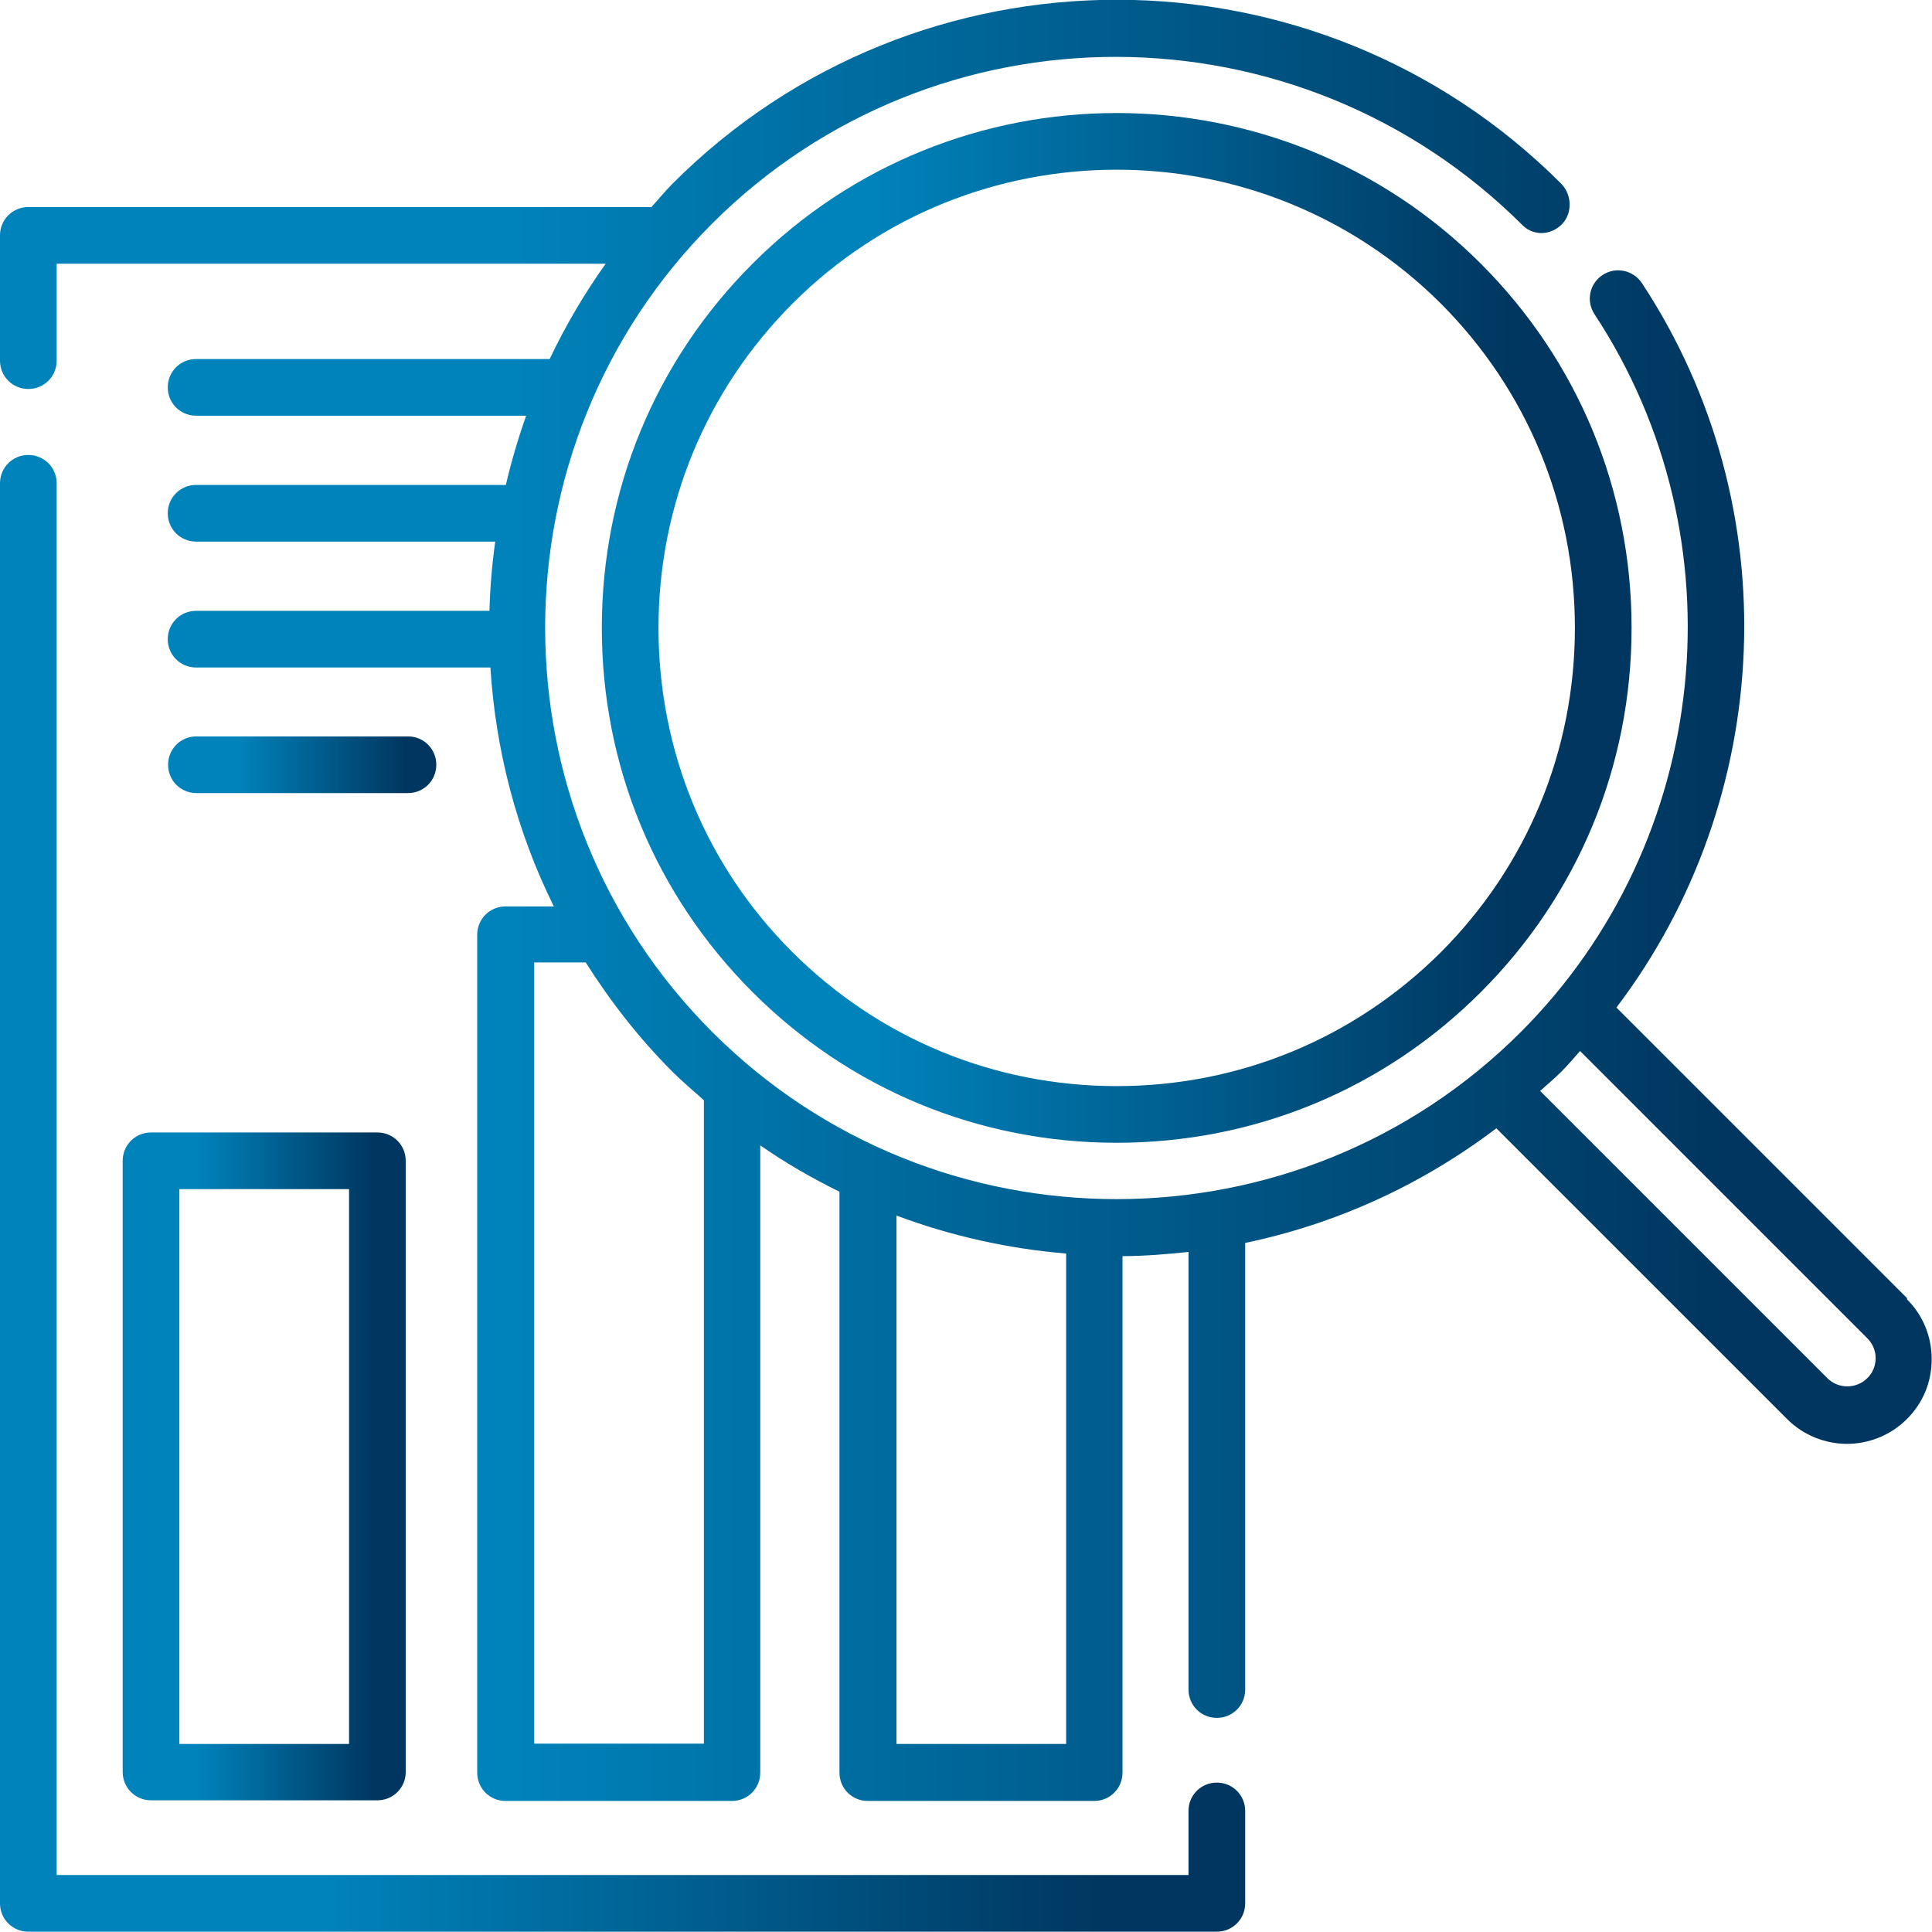
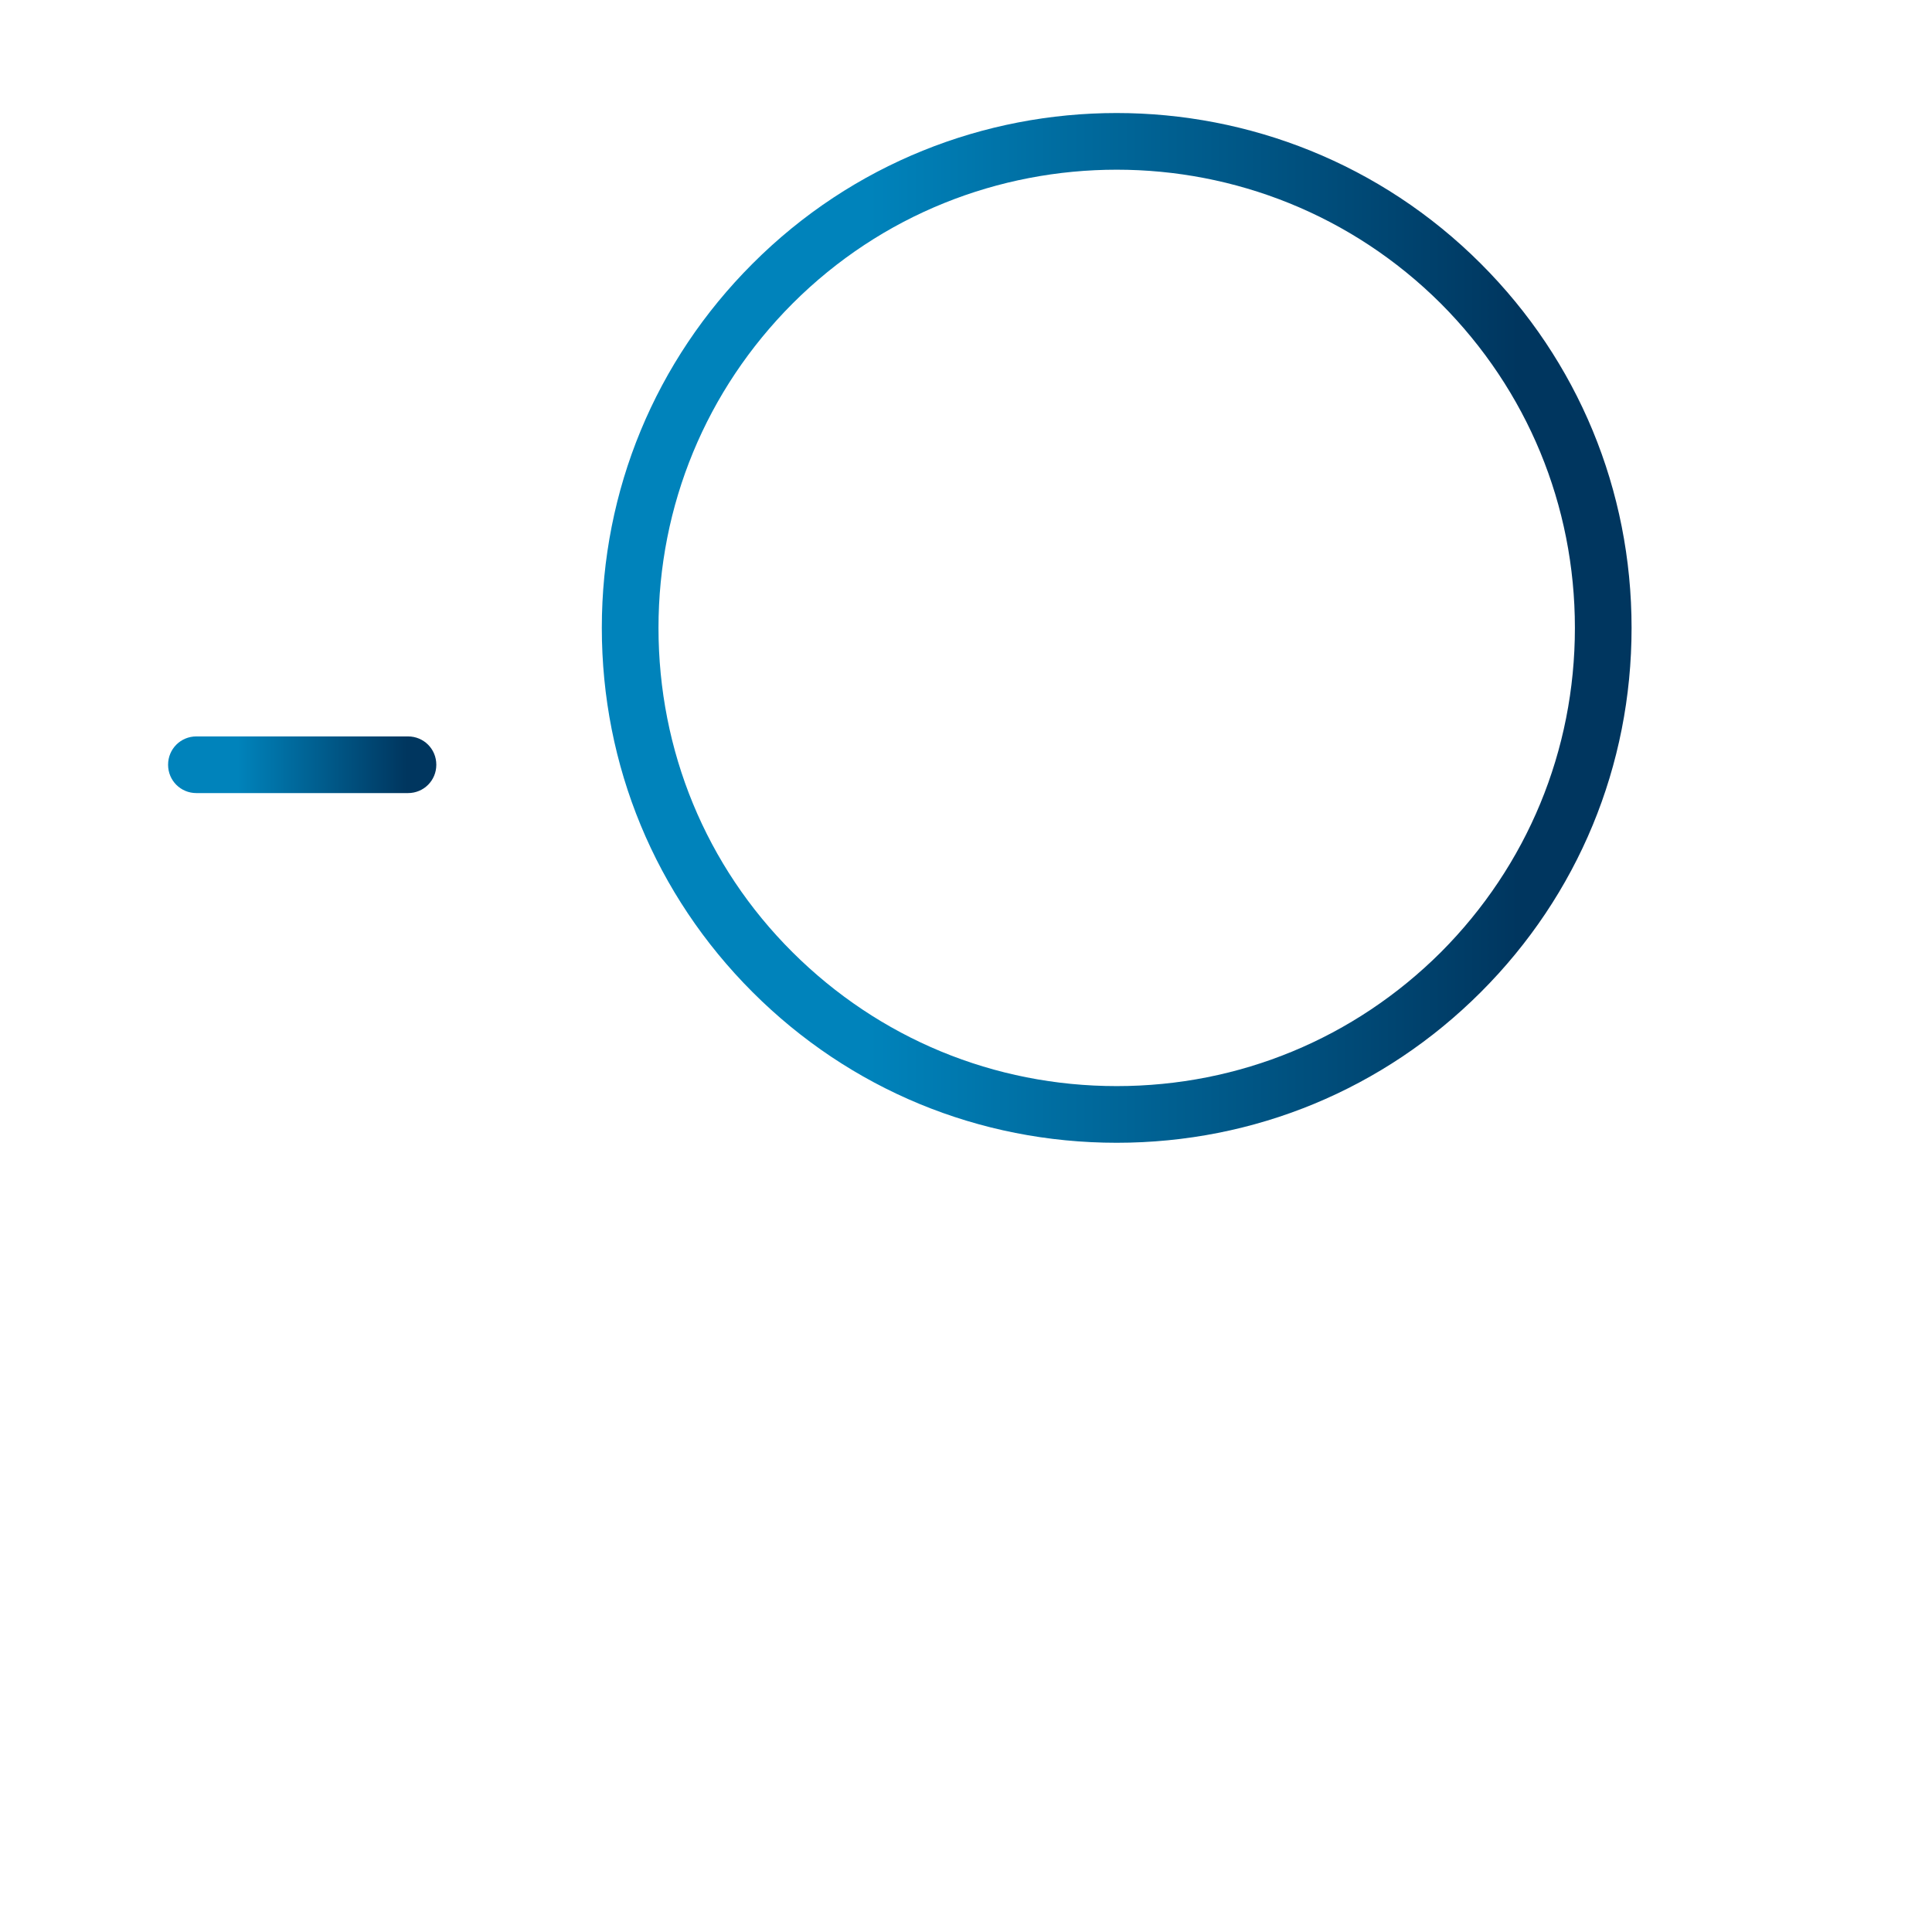
<svg xmlns="http://www.w3.org/2000/svg" xmlns:xlink="http://www.w3.org/1999/xlink" id="Layer_2" viewBox="0 0 60 59.99">
  <defs>
    <style>.cls-1{fill:url(#New_Gradient_Swatch_1);}.cls-2{fill:url(#New_Gradient_Swatch_1-5);}.cls-3{fill:url(#New_Gradient_Swatch_1-2);}.cls-4{fill:url(#New_Gradient_Swatch_1-3);}.cls-5{fill:url(#New_Gradient_Swatch_1-4);}</style>
    <linearGradient id="New_Gradient_Swatch_1" x1="0" y1="27.96" x2="60" y2="27.96" gradientUnits="userSpaceOnUse">
      <stop offset=".26" stop-color="#0083bb" />
      <stop offset=".89" stop-color="#00365f" />
    </linearGradient>
    <linearGradient id="New_Gradient_Swatch_1-2" y1="37.06" x2="38.67" y2="37.06" xlink:href="#New_Gradient_Swatch_1" />
    <linearGradient id="New_Gradient_Swatch_1-3" x1="3.81" y1="45.54" x2="12.6" y2="45.54" xlink:href="#New_Gradient_Swatch_1" />
    <linearGradient id="New_Gradient_Swatch_1-4" x1="5.21" y1="23.75" x2="13.54" y2="23.75" xlink:href="#New_Gradient_Swatch_1" />
    <linearGradient id="New_Gradient_Swatch_1-5" x1="18.69" y1="19.5" x2="50.67" y2="19.5" xlink:href="#New_Gradient_Swatch_1" />
  </defs>
  <g id="Artwork">
-     <path class="cls-1" d="m59.23,40.32l-9.03-9.03c4.92-6.49,5.36-15.56.79-22.5-.27-.4-.81-.52-1.22-.25-.41.27-.52.81-.25,1.22,4.6,6.99,3.63,16.37-2.29,22.29-6.92,6.92-18.19,6.92-25.11,0-6.92-6.92-6.92-18.19,0-25.11C29.04.03,40.31.03,47.3,7.01c.35.33.88.29,1.21-.05.33-.34.31-.92-.03-1.26-7.61-7.61-19.99-7.61-27.59,0-.23.23-.44.49-.66.73H.88c-.49,0-.88.39-.88.88v3.89c0,.49.39.88.88.88s.88-.39.88-.88v-3.01h17.05c-.67.94-1.25,1.93-1.74,2.96H6.09c-.49,0-.88.39-.88.88s.39.88.88.88h10.25c-.25.71-.46,1.42-.63,2.15H6.09c-.49,0-.88.39-.88.88s.39.88.88.88h9.29c-.1.71-.16,1.43-.18,2.15H6.09c-.49,0-.88.39-.88.88s.39.88.88.88h9.14c.16,2.55.81,5.08,1.97,7.42h-1.5c-.49,0-.88.39-.88.88v26.02c0,.49.39.88.88.88h7.03c.49,0,.88-.39.88-.88v-19.48c.79.55,1.61,1.02,2.46,1.44v18.04c0,.49.39.88.88.88h7.03c.49,0,.88-.39.88-.88v-16.04c.69,0,1.37-.06,2.05-.13v13.59c0,.49.39.88.88.88s.88-.39.88-.88v-13.87c2.78-.58,5.44-1.77,7.8-3.56l9.03,9.03c.51.51,1.19.77,1.86.77s1.35-.26,1.86-.77.77-1.16.77-1.86-.27-1.37-.77-1.86Zm-37.37,13.83h-5.27v-24.26h1.6c.76,1.2,1.65,2.35,2.7,3.4.31.31.65.59.97.88v19.98Zm5.98,0v-16.4c1.71.64,3.48,1.03,5.27,1.18v15.23h-5.27Zm30.15-11.35c-.34.34-.9.34-1.24,0l-8.92-8.92c.22-.2.44-.38.65-.59.21-.21.4-.43.59-.65l8.92,8.92c.17.17.26.39.26.62s-.09.46-.26.62Z" />
-     <path class="cls-3" d="m37.79,55.36c-.49,0-.88.39-.88.88v1.99H1.76V15.01c0-.49-.39-.88-.88-.88s-.88.39-.88.88v44.1c0,.49.39.88.88.88h36.91c.49,0,.88-.39.88-.88v-2.87c0-.49-.39-.88-.88-.88Z" />
-     <path class="cls-4" d="m3.81,36.05v18.98c0,.49.39.88.88.88h7.03c.49,0,.88-.39.88-.88v-18.98c0-.49-.39-.88-.88-.88h-7.03c-.49,0-.88.39-.88.88Zm1.76.88h5.27v17.23h-5.27v-17.23Z" />
    <path class="cls-5" d="m12.67,24.63c.49,0,.88-.39.88-.88s-.39-.88-.88-.88h-6.57c-.49,0-.88.39-.88.88s.39.88.88.88h6.57Z" />
    <path class="cls-2" d="m23.37,8.19c-3.02,3.02-4.68,7.03-4.68,11.31s1.66,8.29,4.68,11.31c3.02,3.02,7.03,4.68,11.31,4.68s8.29-1.66,11.31-4.68c3.02-3.02,4.68-7.03,4.68-11.31s-1.66-8.29-4.68-11.31c-6.24-6.24-16.39-6.24-22.62,0Zm21.38,21.38c-2.69,2.68-6.26,4.16-10.07,4.16s-7.38-1.48-10.07-4.16-4.16-6.26-4.16-10.07,1.48-7.38,4.16-10.07c2.78-2.78,6.42-4.16,10.07-4.16s7.29,1.39,10.07,4.16c2.68,2.69,4.16,6.26,4.16,10.07s-1.48,7.38-4.16,10.07Z" />
  </g>
</svg>